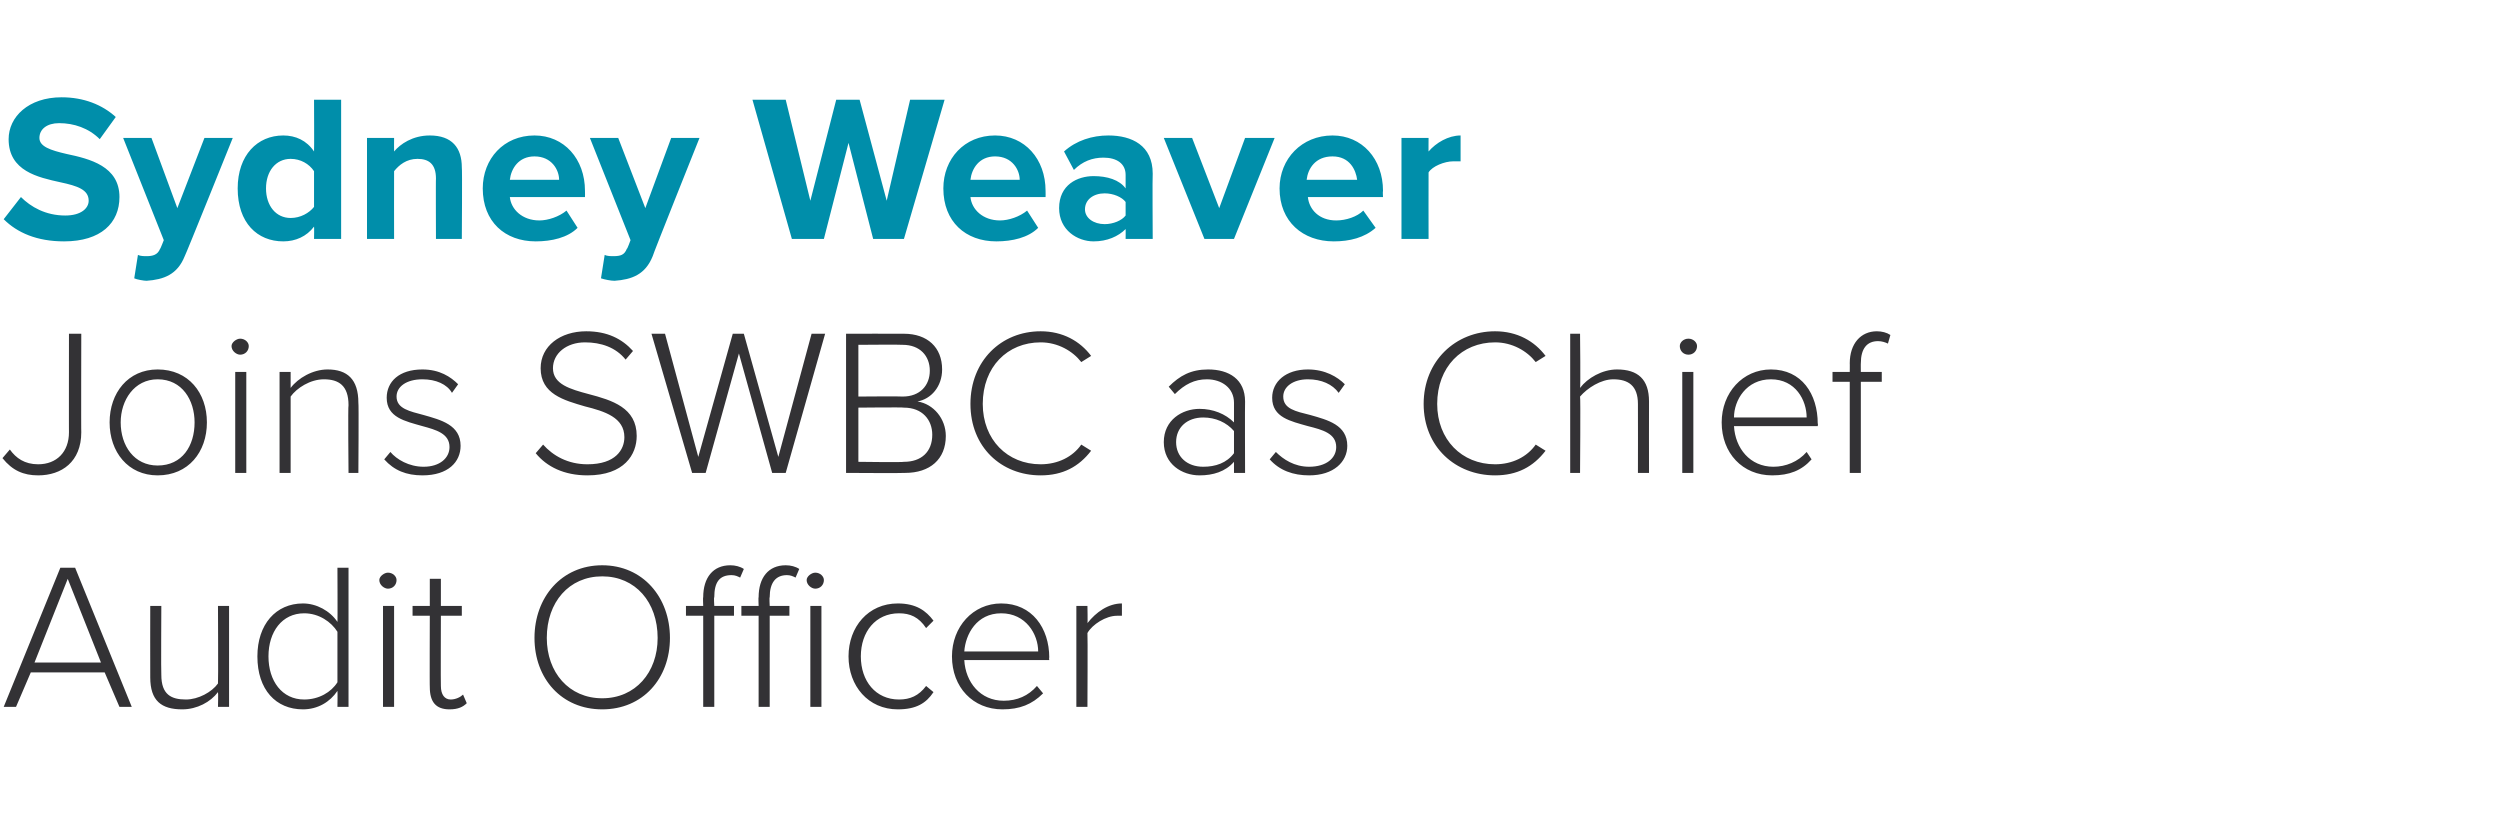
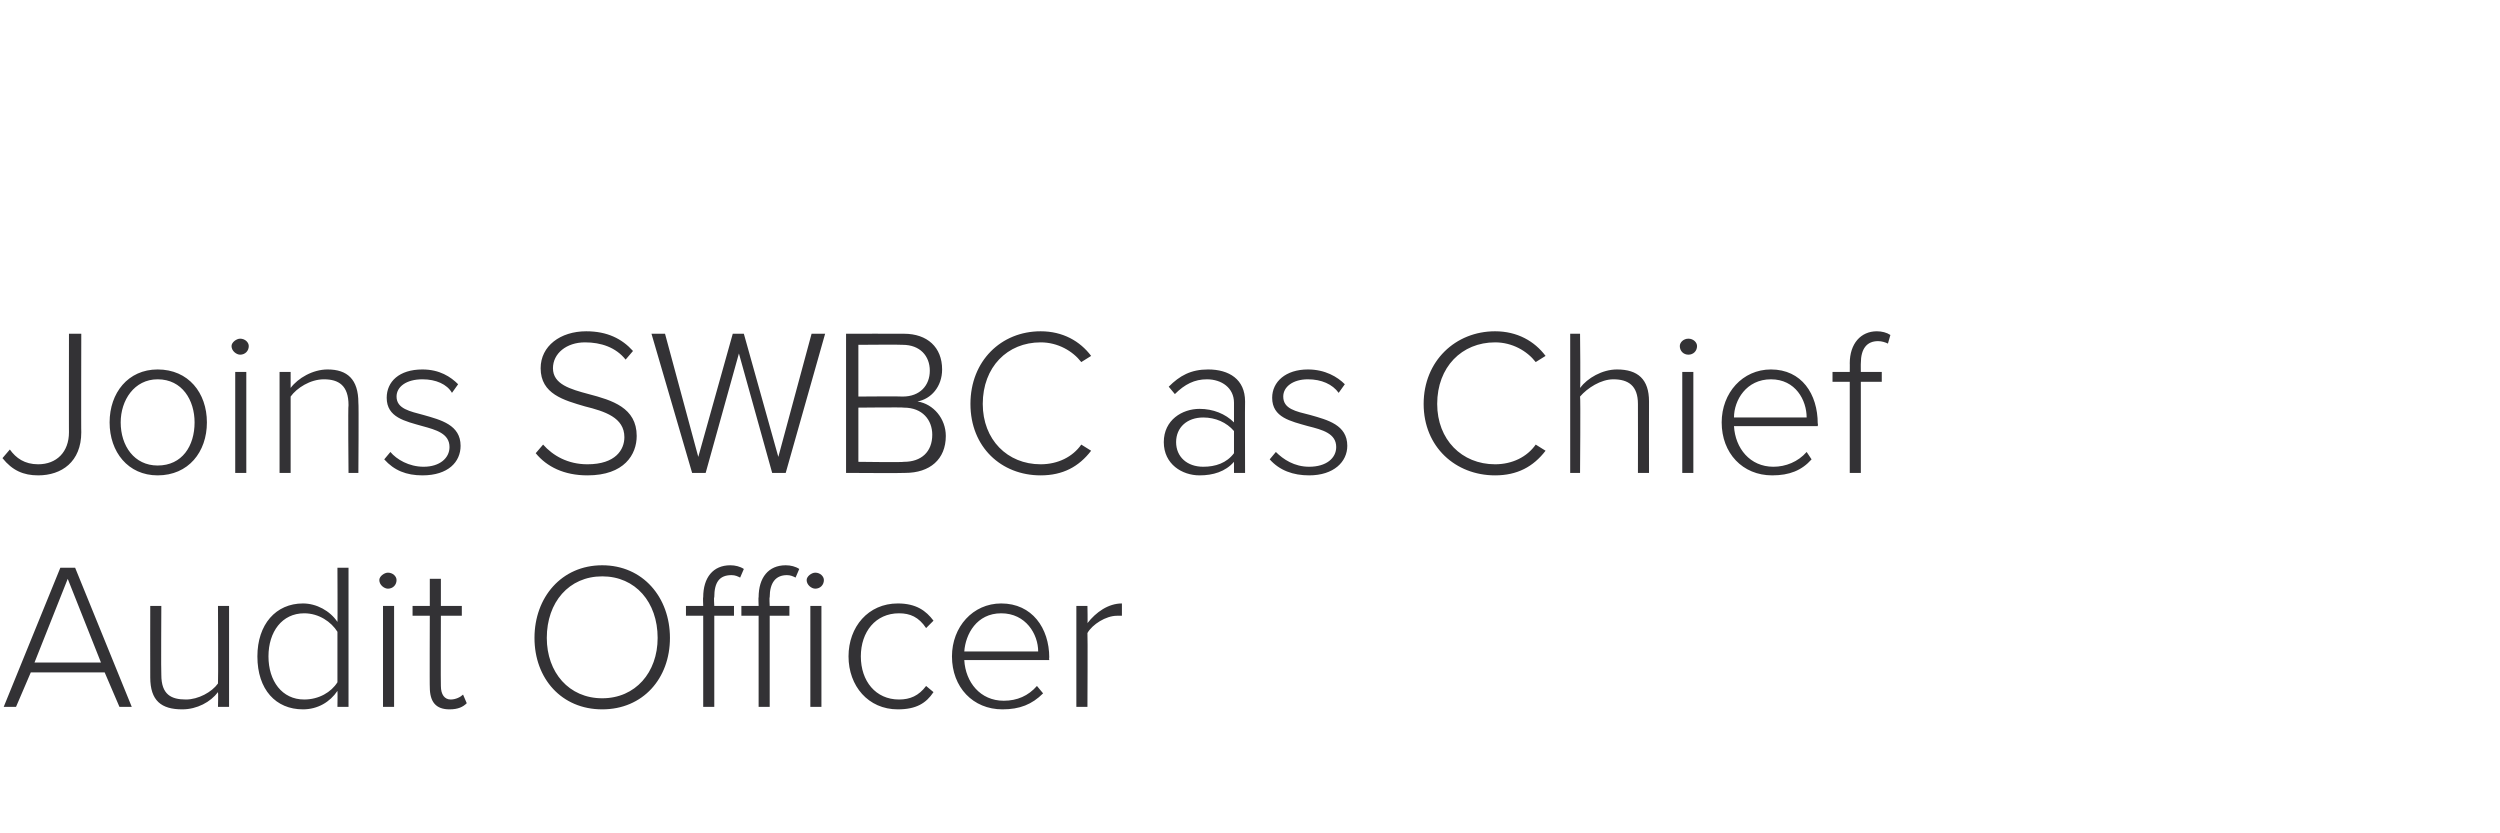
<svg xmlns="http://www.w3.org/2000/svg" version="1.1" width="203px" height="67.6px" viewBox="0 -6 203 67.6" style="top:-6px">
  <desc>Sydney Weaver Joins SWBC as Chief Audit Officer</desc>
  <defs />
  <g id="Polygon58733">
    <path d="M 9.7 51.4 L 8.5 48.6 L 2.5 48.6 L 1.3 51.4 L 0.3 51.4 L 4.9 40.1 L 6.1 40.1 L 10.7 51.4 L 9.7 51.4 Z M 5.5 41 L 2.8 47.8 L 8.2 47.8 L 5.5 41 Z M 17.7 51.4 C 17.7 51.4 17.73 50.22 17.7 50.2 C 17.1 51 16 51.6 14.8 51.6 C 13.1 51.6 12.2 50.9 12.2 49 C 12.19 49 12.2 43.2 12.2 43.2 L 13.1 43.2 C 13.1 43.2 13.07 48.79 13.1 48.8 C 13.1 50.4 13.9 50.8 15.1 50.8 C 16.1 50.8 17.2 50.2 17.7 49.5 C 17.73 49.47 17.7 43.2 17.7 43.2 L 18.6 43.2 L 18.6 51.4 L 17.7 51.4 Z M 27.4 51.4 C 27.4 51.4 27.42 50.12 27.4 50.1 C 26.8 51 25.8 51.6 24.6 51.6 C 22.4 51.6 20.9 50 20.9 47.3 C 20.9 44.7 22.4 43 24.6 43 C 25.7 43 26.8 43.6 27.4 44.5 C 27.42 44.54 27.4 40.1 27.4 40.1 L 28.3 40.1 L 28.3 51.4 L 27.4 51.4 Z M 27.4 45.3 C 26.9 44.5 25.9 43.8 24.7 43.8 C 22.9 43.8 21.8 45.3 21.8 47.3 C 21.8 49.3 22.9 50.8 24.7 50.8 C 25.9 50.8 26.9 50.2 27.4 49.4 C 27.4 49.4 27.4 45.3 27.4 45.3 Z M 30.8 41.1 C 30.8 40.8 31.2 40.5 31.5 40.5 C 31.9 40.5 32.2 40.8 32.2 41.1 C 32.2 41.5 31.9 41.8 31.5 41.8 C 31.2 41.8 30.8 41.5 30.8 41.1 Z M 31.1 51.4 L 31.1 43.2 L 32 43.2 L 32 51.4 L 31.1 51.4 Z M 34.9 49.8 C 34.88 49.85 34.9 44 34.9 44 L 33.5 44 L 33.5 43.2 L 34.9 43.2 L 34.9 41 L 35.8 41 L 35.8 43.2 L 37.5 43.2 L 37.5 44 L 35.8 44 C 35.8 44 35.78 49.71 35.8 49.7 C 35.8 50.4 36.1 50.8 36.6 50.8 C 37 50.8 37.4 50.6 37.6 50.4 C 37.6 50.4 37.9 51.1 37.9 51.1 C 37.6 51.4 37.2 51.6 36.5 51.6 C 35.4 51.6 34.9 51 34.9 49.8 Z M 48.9 39.9 C 52.2 39.9 54.4 42.5 54.4 45.8 C 54.4 49.1 52.2 51.6 48.9 51.6 C 45.6 51.6 43.4 49.1 43.4 45.8 C 43.4 42.5 45.6 39.9 48.9 39.9 Z M 48.9 40.8 C 46.2 40.8 44.4 42.9 44.4 45.8 C 44.4 48.6 46.2 50.7 48.9 50.7 C 51.6 50.7 53.4 48.6 53.4 45.8 C 53.4 42.9 51.6 40.8 48.9 40.8 Z M 58 51.4 L 57.1 51.4 L 57.1 44 L 55.7 44 L 55.7 43.2 L 57.1 43.2 C 57.1 43.2 57.07 42.47 57.1 42.5 C 57.1 40.9 57.9 39.9 59.3 39.9 C 59.7 39.9 60.1 40 60.4 40.2 C 60.4 40.2 60.1 40.9 60.1 40.9 C 59.9 40.8 59.7 40.7 59.4 40.7 C 58.4 40.7 58 41.3 58 42.5 C 57.95 42.47 58 43.2 58 43.2 L 59.6 43.2 L 59.6 44 L 58 44 L 58 51.4 Z M 64.1 44 L 62.5 44 L 62.5 51.4 L 61.6 51.4 L 61.6 44 L 60.2 44 L 60.2 43.2 L 61.6 43.2 C 61.6 43.2 61.57 42.47 61.6 42.5 C 61.6 40.9 62.4 39.9 63.8 39.9 C 64.2 39.9 64.6 40 64.9 40.2 C 64.9 40.2 64.6 40.9 64.6 40.9 C 64.4 40.8 64.2 40.7 63.9 40.7 C 63 40.7 62.5 41.3 62.5 42.5 C 62.46 42.47 62.5 43.2 62.5 43.2 L 64.1 43.2 L 64.1 44 Z M 65.5 41.1 C 65.5 40.8 65.9 40.5 66.2 40.5 C 66.6 40.5 66.9 40.8 66.9 41.1 C 66.9 41.5 66.6 41.8 66.2 41.8 C 65.9 41.8 65.5 41.5 65.5 41.1 Z M 65.8 51.4 L 65.8 43.2 L 66.7 43.2 L 66.7 51.4 L 65.8 51.4 Z M 72.9 43 C 74.4 43 75.2 43.6 75.8 44.4 C 75.8 44.4 75.2 45 75.2 45 C 74.6 44.1 73.9 43.8 73 43.8 C 71.1 43.8 69.9 45.3 69.9 47.3 C 69.9 49.3 71.1 50.8 73 50.8 C 73.9 50.8 74.6 50.5 75.2 49.7 C 75.2 49.7 75.8 50.2 75.8 50.2 C 75.2 51.1 74.4 51.6 72.9 51.6 C 70.5 51.6 68.9 49.7 68.9 47.3 C 68.9 44.9 70.5 43 72.9 43 Z M 81.3 43 C 83.8 43 85.2 45 85.2 47.4 C 85.17 47.37 85.2 47.6 85.2 47.6 C 85.2 47.6 78.3 47.6 78.3 47.6 C 78.4 49.4 79.6 50.9 81.5 50.9 C 82.6 50.9 83.5 50.5 84.2 49.7 C 84.2 49.7 84.7 50.3 84.7 50.3 C 83.8 51.2 82.8 51.6 81.4 51.6 C 79 51.6 77.3 49.8 77.3 47.3 C 77.3 44.9 79 43 81.3 43 Z M 78.3 46.9 C 78.3 46.9 84.3 46.9 84.3 46.9 C 84.3 45.5 83.3 43.8 81.3 43.8 C 79.3 43.8 78.4 45.5 78.3 46.9 Z M 87.4 51.4 L 87.4 43.2 L 88.3 43.2 C 88.3 43.2 88.33 44.63 88.3 44.6 C 89 43.7 90 43 91.1 43 C 91.1 43 91.1 44 91.1 44 C 90.9 44 90.8 44 90.7 44 C 89.8 44 88.7 44.7 88.3 45.4 C 88.33 45.45 88.3 51.4 88.3 51.4 L 87.4 51.4 Z " stroke="none" fill="#333235" />
  </g>
  <g id="Polygon58732">
    <path d="M 0.8 30.5 C 1.3 31.2 2 31.7 3.1 31.7 C 4.6 31.7 5.6 30.7 5.6 29.1 C 5.59 29.15 5.6 21.1 5.6 21.1 L 6.6 21.1 C 6.6 21.1 6.58 29.15 6.6 29.1 C 6.6 31.5 5 32.6 3.1 32.6 C 1.9 32.6 1 32.2 0.2 31.2 C 0.2 31.2 0.8 30.5 0.8 30.5 Z M 8.9 28.3 C 8.9 25.9 10.4 24 12.8 24 C 15.3 24 16.8 25.9 16.8 28.3 C 16.8 30.7 15.3 32.6 12.8 32.6 C 10.4 32.6 8.9 30.7 8.9 28.3 Z M 15.8 28.3 C 15.8 26.5 14.8 24.8 12.8 24.8 C 10.9 24.8 9.8 26.5 9.8 28.3 C 9.8 30.2 10.9 31.8 12.8 31.8 C 14.8 31.8 15.8 30.2 15.8 28.3 Z M 18.8 22.1 C 18.8 21.8 19.2 21.5 19.5 21.5 C 19.9 21.5 20.2 21.8 20.2 22.1 C 20.2 22.5 19.9 22.8 19.5 22.8 C 19.2 22.8 18.8 22.5 18.8 22.1 Z M 19.1 32.4 L 19.1 24.2 L 20 24.2 L 20 32.4 L 19.1 32.4 Z M 28.3 32.4 C 28.3 32.4 28.25 26.87 28.3 26.9 C 28.3 25.3 27.5 24.8 26.3 24.8 C 25.2 24.8 24.1 25.5 23.6 26.2 C 23.6 26.22 23.6 32.4 23.6 32.4 L 22.7 32.4 L 22.7 24.2 L 23.6 24.2 C 23.6 24.2 23.6 25.46 23.6 25.5 C 24.2 24.7 25.4 24 26.6 24 C 28.2 24 29.1 24.8 29.1 26.7 C 29.14 26.68 29.1 32.4 29.1 32.4 L 28.3 32.4 Z M 31.7 30.7 C 32.2 31.3 33.2 31.9 34.4 31.9 C 35.7 31.9 36.5 31.2 36.5 30.3 C 36.5 29.2 35.4 28.9 34.3 28.6 C 32.9 28.2 31.4 27.9 31.4 26.3 C 31.4 25 32.4 24 34.3 24 C 35.7 24 36.6 24.6 37.2 25.2 C 37.2 25.2 36.7 25.9 36.7 25.9 C 36.3 25.2 35.4 24.8 34.3 24.8 C 33 24.8 32.2 25.4 32.2 26.2 C 32.2 27.2 33.3 27.4 34.4 27.7 C 35.8 28.1 37.4 28.5 37.4 30.2 C 37.4 31.5 36.4 32.6 34.3 32.6 C 33 32.6 32 32.2 31.2 31.3 C 31.2 31.3 31.7 30.7 31.7 30.7 Z M 44.1 30.1 C 44.9 31 46.1 31.7 47.7 31.7 C 50 31.7 50.7 30.5 50.7 29.5 C 50.7 27.9 49.1 27.4 47.5 27 C 45.8 26.5 43.9 26 43.9 23.9 C 43.9 22.1 45.5 20.9 47.6 20.9 C 49.3 20.9 50.5 21.5 51.4 22.5 C 51.4 22.5 50.8 23.2 50.8 23.2 C 50 22.2 48.8 21.8 47.5 21.8 C 46 21.8 44.9 22.7 44.9 23.9 C 44.9 25.2 46.3 25.6 47.8 26 C 49.7 26.5 51.7 27.1 51.7 29.4 C 51.7 30.9 50.7 32.6 47.7 32.6 C 45.8 32.6 44.4 31.9 43.5 30.8 C 43.5 30.8 44.1 30.1 44.1 30.1 Z M 62.7 32.4 L 60 22.7 L 57.3 32.4 L 56.2 32.4 L 52.9 21.1 L 54 21.1 L 56.7 31.1 L 59.5 21.1 L 60.4 21.1 L 63.2 31.1 L 65.9 21.1 L 67 21.1 L 63.8 32.4 L 62.7 32.4 Z M 68.7 32.4 L 68.7 21.1 C 68.7 21.1 73.4 21.09 73.4 21.1 C 75.3 21.1 76.5 22.2 76.5 24 C 76.5 25.4 75.6 26.4 74.5 26.6 C 75.8 26.8 76.8 28 76.8 29.4 C 76.8 31.3 75.5 32.4 73.5 32.4 C 73.51 32.43 68.7 32.4 68.7 32.4 Z M 69.7 26.2 C 69.7 26.2 73.29 26.17 73.3 26.2 C 74.7 26.2 75.5 25.3 75.5 24.1 C 75.5 22.9 74.7 22 73.3 22 C 73.29 21.97 69.7 22 69.7 22 L 69.7 26.2 Z M 69.7 31.5 C 69.7 31.5 73.35 31.55 73.4 31.5 C 74.8 31.5 75.7 30.7 75.7 29.3 C 75.7 28.1 74.9 27.1 73.4 27.1 C 73.35 27.06 69.7 27.1 69.7 27.1 L 69.7 31.5 Z M 78.8 26.8 C 78.8 23.3 81.3 20.9 84.5 20.9 C 86.3 20.9 87.7 21.7 88.6 22.9 C 88.6 22.9 87.8 23.4 87.8 23.4 C 87.1 22.5 85.9 21.8 84.5 21.8 C 81.8 21.8 79.8 23.8 79.8 26.8 C 79.8 29.7 81.8 31.7 84.5 31.7 C 85.9 31.7 87.1 31.1 87.8 30.1 C 87.8 30.1 88.6 30.6 88.6 30.6 C 87.6 31.9 86.3 32.6 84.5 32.6 C 81.3 32.6 78.8 30.3 78.8 26.8 Z M 100.2 32.4 C 100.2 32.4 100.2 31.46 100.2 31.5 C 99.5 32.3 98.5 32.6 97.4 32.6 C 96 32.6 94.5 31.7 94.5 29.9 C 94.5 28.1 96 27.2 97.4 27.2 C 98.5 27.2 99.5 27.6 100.2 28.3 C 100.2 28.3 100.2 26.7 100.2 26.7 C 100.2 25.5 99.2 24.8 98 24.8 C 97 24.8 96.2 25.2 95.4 26 C 95.4 26 94.9 25.4 94.9 25.4 C 95.8 24.5 96.7 24 98.1 24 C 99.8 24 101.1 24.8 101.1 26.6 C 101.08 26.65 101.1 32.4 101.1 32.4 L 100.2 32.4 Z M 100.2 29 C 99.6 28.3 98.7 27.9 97.7 27.9 C 96.4 27.9 95.5 28.7 95.5 29.9 C 95.5 31.1 96.4 31.9 97.7 31.9 C 98.7 31.9 99.6 31.6 100.2 30.8 C 100.2 30.8 100.2 29 100.2 29 Z M 103.6 30.7 C 104.2 31.3 105.1 31.9 106.3 31.9 C 107.7 31.9 108.5 31.2 108.5 30.3 C 108.5 29.2 107.4 28.9 106.2 28.6 C 104.8 28.2 103.3 27.9 103.3 26.3 C 103.3 25 104.4 24 106.2 24 C 107.6 24 108.6 24.6 109.2 25.2 C 109.2 25.2 108.7 25.9 108.7 25.9 C 108.2 25.2 107.3 24.8 106.2 24.8 C 105 24.8 104.2 25.4 104.2 26.2 C 104.2 27.2 105.2 27.4 106.4 27.7 C 107.8 28.1 109.4 28.5 109.4 30.2 C 109.4 31.5 108.3 32.6 106.3 32.6 C 105 32.6 103.9 32.2 103.1 31.3 C 103.1 31.3 103.6 30.7 103.6 30.7 Z M 115.6 26.8 C 115.6 23.3 118.2 20.9 121.4 20.9 C 123.2 20.9 124.6 21.7 125.5 22.9 C 125.5 22.9 124.7 23.4 124.7 23.4 C 124 22.5 122.8 21.8 121.4 21.8 C 118.7 21.8 116.7 23.8 116.7 26.8 C 116.7 29.7 118.7 31.7 121.4 31.7 C 122.8 31.7 124 31.1 124.7 30.1 C 124.7 30.1 125.5 30.6 125.5 30.6 C 124.5 31.9 123.2 32.6 121.4 32.6 C 118.2 32.6 115.6 30.3 115.6 26.8 Z M 133 32.4 C 133 32.4 133.01 26.84 133 26.8 C 133 25.3 132.2 24.8 131 24.8 C 130 24.8 128.9 25.5 128.3 26.2 C 128.35 26.22 128.3 32.4 128.3 32.4 L 127.5 32.4 L 127.5 21.1 L 128.3 21.1 C 128.3 21.1 128.35 25.46 128.3 25.5 C 128.9 24.7 130.1 24 131.3 24 C 133 24 133.9 24.8 133.9 26.6 C 133.89 26.65 133.9 32.4 133.9 32.4 L 133 32.4 Z M 136.4 22.1 C 136.4 21.8 136.7 21.5 137.1 21.5 C 137.5 21.5 137.8 21.8 137.8 22.1 C 137.8 22.5 137.5 22.8 137.1 22.8 C 136.7 22.8 136.4 22.5 136.4 22.1 Z M 136.6 32.4 L 136.6 24.2 L 137.5 24.2 L 137.5 32.4 L 136.6 32.4 Z M 143.8 24 C 146.3 24 147.6 26 147.6 28.4 C 147.64 28.37 147.6 28.6 147.6 28.6 C 147.6 28.6 140.78 28.6 140.8 28.6 C 140.9 30.4 142.1 31.9 144 31.9 C 145 31.9 146 31.5 146.7 30.7 C 146.7 30.7 147.1 31.3 147.1 31.3 C 146.3 32.2 145.3 32.6 143.9 32.6 C 141.5 32.6 139.8 30.8 139.8 28.3 C 139.8 25.9 141.5 24 143.8 24 Z M 140.8 27.9 C 140.8 27.9 146.7 27.9 146.7 27.9 C 146.7 26.5 145.8 24.8 143.8 24.8 C 141.8 24.8 140.8 26.5 140.8 27.9 Z M 151.1 25 L 151.1 32.4 L 150.2 32.4 L 150.2 25 L 148.8 25 L 148.8 24.2 L 150.2 24.2 C 150.2 24.2 150.21 23.47 150.2 23.5 C 150.2 21.9 151.1 20.9 152.4 20.9 C 152.8 20.9 153.2 21 153.5 21.2 C 153.5 21.2 153.3 21.9 153.3 21.9 C 153.1 21.8 152.8 21.7 152.5 21.7 C 151.6 21.7 151.1 22.3 151.1 23.5 C 151.09 23.47 151.1 24.2 151.1 24.2 L 152.8 24.2 L 152.8 25 L 151.1 25 Z " stroke="none" fill="#333235" />
  </g>
  <g id="Polygon58731">
-     <path d="M 1.7 10 C 2.5 10.8 3.7 11.5 5.3 11.5 C 6.6 11.5 7.2 10.9 7.2 10.3 C 7.2 9.4 6.3 9.1 4.9 8.8 C 3.1 8.4 0.7 7.9 0.7 5.3 C 0.7 3.5 2.3 1.9 5 1.9 C 6.8 1.9 8.3 2.5 9.4 3.5 C 9.4 3.5 8.1 5.3 8.1 5.3 C 7.2 4.4 6 4 4.8 4 C 3.8 4 3.2 4.5 3.2 5.2 C 3.2 5.9 4.1 6.2 5.4 6.5 C 7.3 6.9 9.7 7.5 9.7 10 C 9.7 12.1 8.2 13.6 5.2 13.6 C 3 13.6 1.4 12.9 0.3 11.8 C 0.3 11.8 1.7 10 1.7 10 Z M 11.2 14.7 C 11.4 14.8 11.7 14.8 11.9 14.8 C 12.4 14.8 12.8 14.7 13 14.2 C 13.01 14.25 13.3 13.5 13.3 13.5 L 10 5.2 L 12.3 5.2 L 14.4 10.9 L 16.6 5.2 L 18.9 5.2 C 18.9 5.2 15.05 14.77 15 14.8 C 14.4 16.3 13.3 16.7 11.9 16.8 C 11.7 16.8 11.1 16.7 10.9 16.6 C 10.9 16.6 11.2 14.7 11.2 14.7 Z M 25.5 13.4 C 25.5 13.4 25.52 12.39 25.5 12.4 C 24.9 13.2 24 13.6 23 13.6 C 20.9 13.6 19.3 12.1 19.3 9.3 C 19.3 6.6 20.9 5 23 5 C 24 5 24.9 5.4 25.5 6.3 C 25.52 6.27 25.5 2.1 25.5 2.1 L 27.7 2.1 L 27.7 13.4 L 25.5 13.4 Z M 25.5 7.9 C 25.1 7.3 24.4 6.9 23.6 6.9 C 22.4 6.9 21.6 7.9 21.6 9.3 C 21.6 10.7 22.4 11.7 23.6 11.7 C 24.4 11.7 25.1 11.3 25.5 10.8 C 25.5 10.8 25.5 7.9 25.5 7.9 Z M 35.4 13.4 C 35.4 13.4 35.38 8.47 35.4 8.5 C 35.4 7.3 34.8 6.9 33.9 6.9 C 33 6.9 32.4 7.4 32 7.9 C 31.99 7.9 32 13.4 32 13.4 L 29.8 13.4 L 29.8 5.2 L 32 5.2 C 32 5.2 31.99 6.29 32 6.3 C 32.5 5.7 33.5 5 34.9 5 C 36.7 5 37.5 6 37.5 7.6 C 37.54 7.63 37.5 13.4 37.5 13.4 L 35.4 13.4 Z M 43.4 5 C 45.8 5 47.5 6.9 47.5 9.5 C 47.51 9.54 47.5 10 47.5 10 C 47.5 10 41.41 10.01 41.4 10 C 41.5 11 42.4 11.9 43.8 11.9 C 44.5 11.9 45.4 11.6 46 11.1 C 46 11.1 46.9 12.5 46.9 12.5 C 46.1 13.3 44.8 13.6 43.5 13.6 C 41 13.6 39.2 12 39.2 9.3 C 39.2 6.9 40.9 5 43.4 5 Z M 41.4 8.6 C 41.4 8.6 45.4 8.6 45.4 8.6 C 45.4 7.8 44.8 6.7 43.4 6.7 C 42.1 6.7 41.5 7.7 41.4 8.6 Z M 49.1 14.7 C 49.3 14.8 49.6 14.8 49.8 14.8 C 50.4 14.8 50.7 14.7 50.9 14.2 C 50.93 14.25 51.2 13.5 51.2 13.5 L 47.9 5.2 L 50.2 5.2 L 52.4 10.9 L 54.5 5.2 L 56.8 5.2 C 56.8 5.2 52.97 14.77 53 14.8 C 52.4 16.3 51.3 16.7 49.9 16.8 C 49.6 16.8 49.1 16.7 48.8 16.6 C 48.8 16.6 49.1 14.7 49.1 14.7 Z M 70.9 13.4 L 68.9 5.6 L 66.9 13.4 L 64.3 13.4 L 61.1 2.1 L 63.8 2.1 L 65.8 10.3 L 67.9 2.1 L 69.8 2.1 L 72 10.3 L 73.9 2.1 L 76.7 2.1 L 73.4 13.4 L 70.9 13.4 Z M 80.8 5 C 83.2 5 84.9 6.9 84.9 9.5 C 84.91 9.54 84.9 10 84.9 10 C 84.9 10 78.81 10.01 78.8 10 C 78.9 11 79.8 11.9 81.2 11.9 C 81.9 11.9 82.8 11.6 83.4 11.1 C 83.4 11.1 84.3 12.5 84.3 12.5 C 83.5 13.3 82.2 13.6 80.9 13.6 C 78.4 13.6 76.6 12 76.6 9.3 C 76.6 6.9 78.3 5 80.8 5 Z M 78.8 8.6 C 78.8 8.6 82.8 8.6 82.8 8.6 C 82.8 7.8 82.2 6.7 80.8 6.7 C 79.5 6.7 78.9 7.7 78.8 8.6 Z M 91.4 13.4 C 91.4 13.4 91.41 12.58 91.4 12.6 C 90.8 13.2 89.9 13.6 88.8 13.6 C 87.5 13.6 86 12.7 86 10.9 C 86 9 87.5 8.3 88.8 8.3 C 89.9 8.3 90.9 8.6 91.4 9.3 C 91.4 9.3 91.4 8.2 91.4 8.2 C 91.4 7.3 90.7 6.8 89.6 6.8 C 88.7 6.8 87.9 7.1 87.2 7.8 C 87.2 7.8 86.4 6.3 86.4 6.3 C 87.4 5.4 88.7 5 90 5 C 91.9 5 93.6 5.8 93.6 8.1 C 93.57 8.13 93.6 13.4 93.6 13.4 L 91.4 13.4 Z M 91.4 10.4 C 91.1 10 90.4 9.7 89.7 9.7 C 88.8 9.7 88.1 10.2 88.1 11 C 88.1 11.7 88.8 12.2 89.7 12.2 C 90.4 12.2 91.1 11.9 91.4 11.5 C 91.4 11.5 91.4 10.4 91.4 10.4 Z M 97.8 13.4 L 94.5 5.2 L 96.8 5.2 L 99 10.9 L 101.1 5.2 L 103.5 5.2 L 100.2 13.4 L 97.8 13.4 Z M 108.2 5 C 110.6 5 112.3 6.9 112.3 9.5 C 112.27 9.54 112.3 10 112.3 10 C 112.3 10 106.16 10.01 106.2 10 C 106.3 11 107.1 11.9 108.5 11.9 C 109.3 11.9 110.2 11.6 110.7 11.1 C 110.7 11.1 111.7 12.5 111.7 12.5 C 110.8 13.3 109.6 13.6 108.3 13.6 C 105.8 13.6 103.9 12 103.9 9.3 C 103.9 6.9 105.7 5 108.2 5 Z M 106.1 8.6 C 106.1 8.6 110.2 8.6 110.2 8.6 C 110.1 7.8 109.6 6.7 108.2 6.7 C 106.8 6.7 106.2 7.7 106.1 8.6 Z M 113.8 13.4 L 113.8 5.2 L 116 5.2 C 116 5.2 115.99 6.34 116 6.3 C 116.6 5.6 117.6 5 118.6 5 C 118.6 5 118.6 7.1 118.6 7.1 C 118.5 7.1 118.3 7.1 118 7.1 C 117.3 7.1 116.3 7.5 116 8 C 115.99 8.01 116 13.4 116 13.4 L 113.8 13.4 Z " stroke="none" fill="#008eaa" />
-   </g>
+     </g>
</svg>